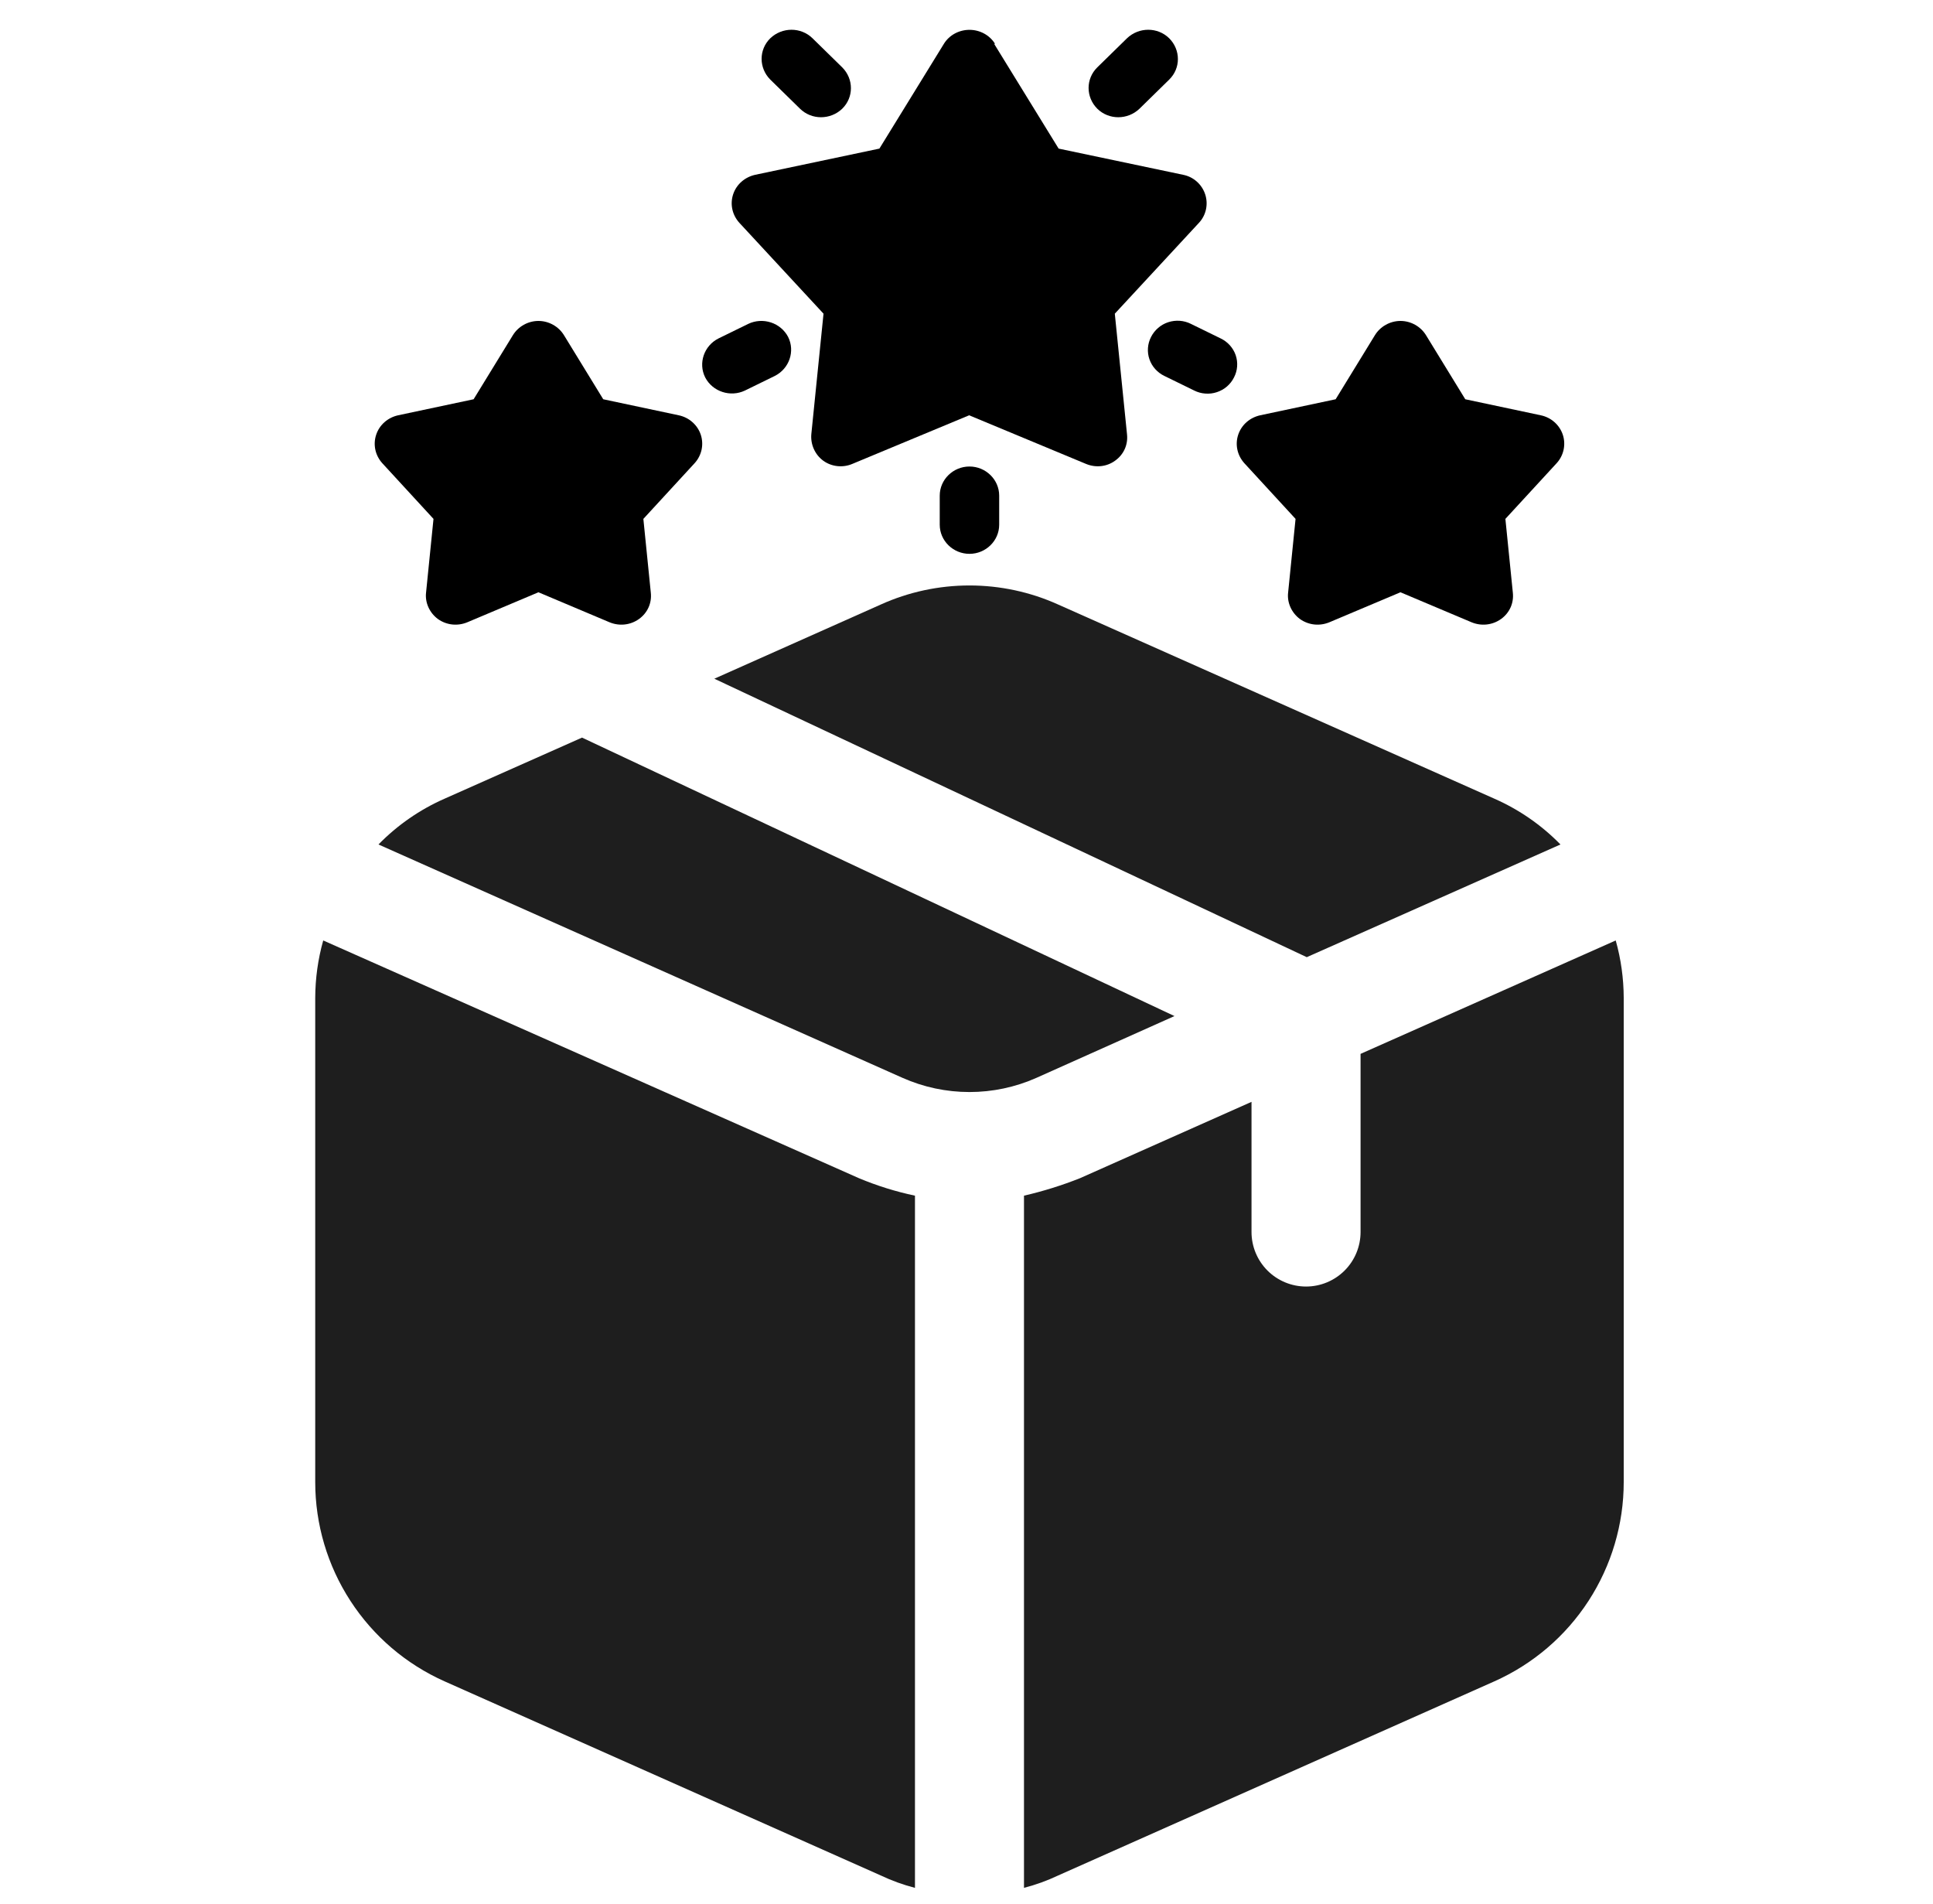
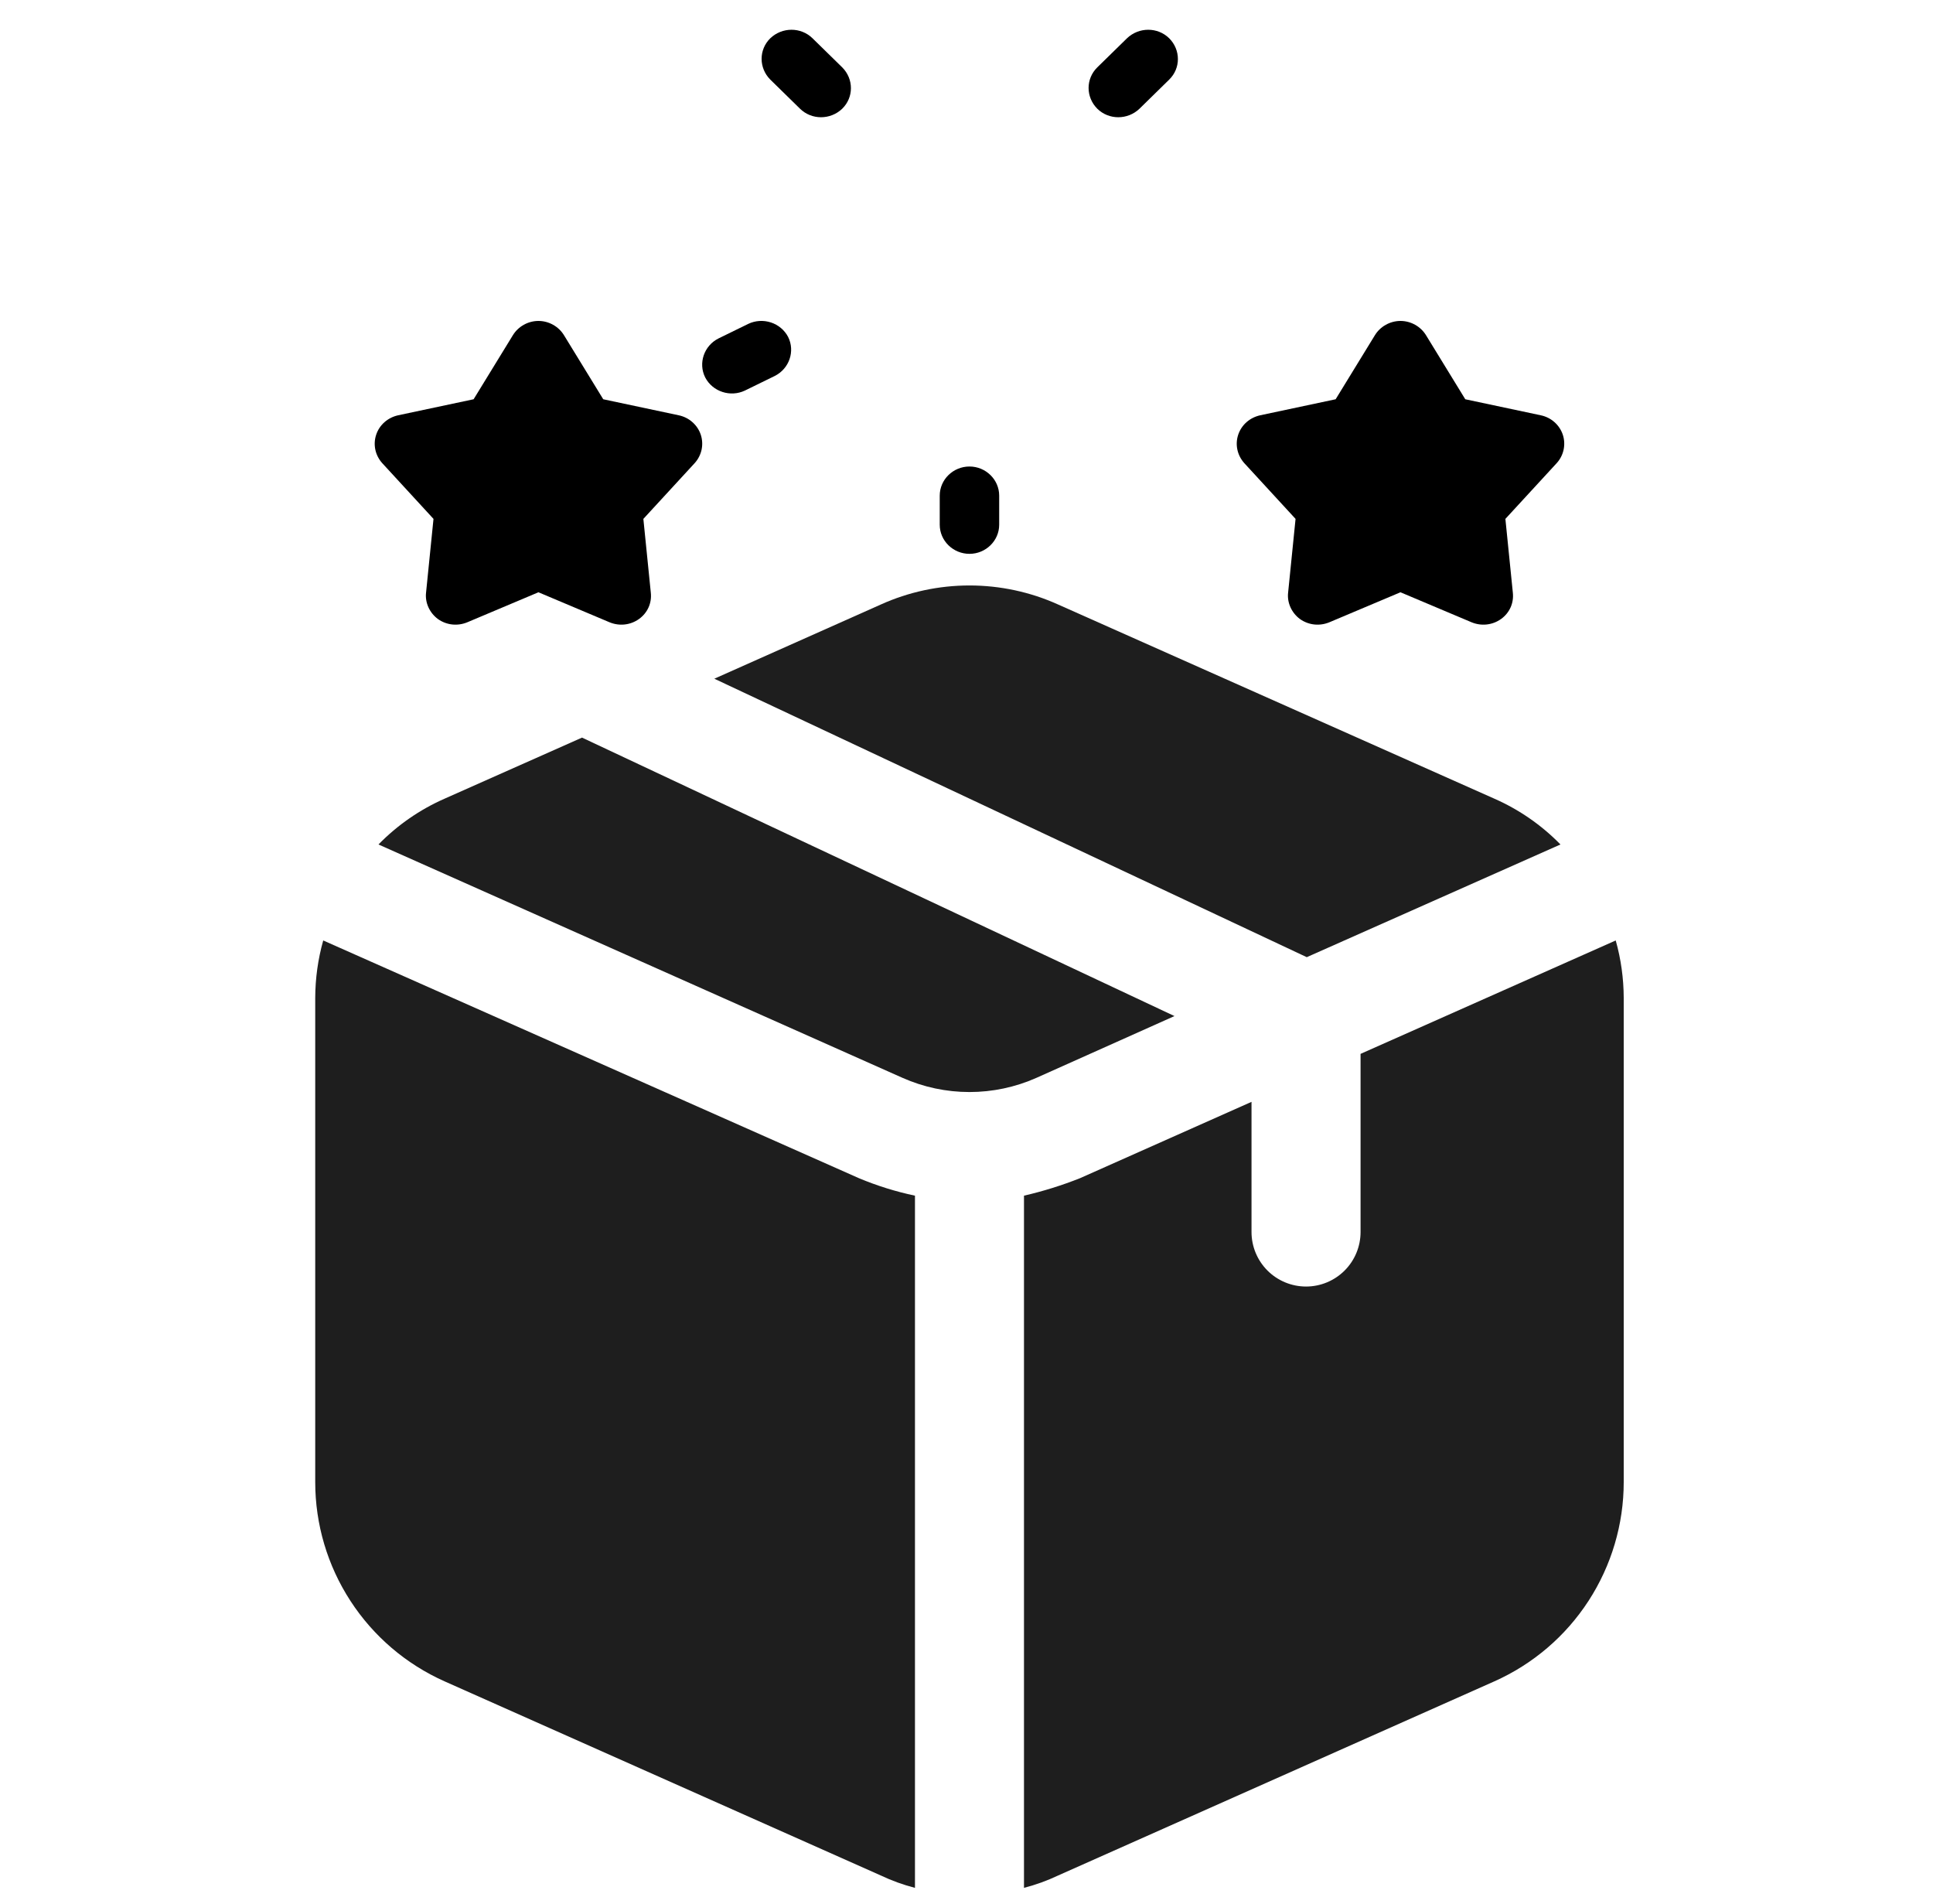
<svg xmlns="http://www.w3.org/2000/svg" width="65" height="64" viewBox="0 0 65 64" fill="none">
  <path d="M28.884 39.611C29.492 39.865 30.122 40.062 30.767 40.198V63.469C30.371 63.367 29.987 63.228 29.618 63.053L14.951 56.527C13.656 55.95 12.556 55.011 11.784 53.822C11.011 52.633 10.6 51.246 10.6 49.829V33.549C10.602 32.896 10.692 32.246 10.869 31.618L28.884 39.611ZM39.493 34.16L19.571 24.798L14.951 26.851C14.118 27.217 13.363 27.74 12.727 28.391L30.351 36.238C31.059 36.552 31.825 36.714 32.6 36.714C33.375 36.714 34.141 36.552 34.849 36.238L39.493 34.16ZM52.473 28.391C51.837 27.74 51.082 27.217 50.249 26.851L35.582 20.324C34.645 19.901 33.628 19.683 32.6 19.683C31.572 19.683 30.555 19.901 29.618 20.324L24.02 22.818L43.942 32.18L52.473 28.391ZM54.331 31.618L45.751 35.431V41.42C45.751 41.906 45.558 42.373 45.214 42.716C44.87 43.06 44.404 43.253 43.918 43.253C43.432 43.253 42.965 43.06 42.621 42.716C42.278 42.373 42.084 41.906 42.084 41.42V37.044L36.316 39.611C35.704 39.854 35.075 40.05 34.433 40.198V63.469C34.829 63.367 35.213 63.228 35.582 63.053L50.249 56.527C51.544 55.95 52.644 55.011 53.416 53.822C54.188 52.633 54.6 51.246 54.6 49.829V33.549C54.598 32.896 54.508 32.246 54.331 31.618Z" fill="#1E1E1E" />
  <path d="M18.106 10.79C18.456 10.79 18.785 10.976 18.965 11.27L20.285 13.423L22.824 13.962C22.995 13.998 23.154 14.077 23.284 14.193C23.415 14.308 23.512 14.455 23.566 14.619C23.619 14.783 23.627 14.958 23.59 15.126C23.553 15.293 23.471 15.449 23.354 15.576L21.634 17.445L21.884 19.922C21.924 20.274 21.774 20.607 21.484 20.813C21.195 21.018 20.825 21.057 20.495 20.92L18.106 19.912L15.716 20.92C15.387 21.057 15.017 21.018 14.728 20.813C14.448 20.607 14.287 20.265 14.327 19.922L14.577 17.445L12.858 15.576C12.618 15.312 12.539 14.95 12.649 14.617C12.758 14.285 13.038 14.04 13.387 13.962L15.926 13.423L17.246 11.27C17.426 10.976 17.756 10.79 18.106 10.79Z" fill="black" />
  <path d="M47.093 10.79C47.443 10.79 47.772 10.976 47.952 11.27L49.272 13.423L51.811 13.962C51.983 13.998 52.141 14.077 52.272 14.193C52.402 14.308 52.499 14.455 52.553 14.619C52.606 14.783 52.614 14.958 52.577 15.126C52.54 15.293 52.459 15.449 52.341 15.576L50.621 17.445L50.871 19.922C50.911 20.274 50.761 20.607 50.472 20.813C50.182 21.018 49.812 21.057 49.482 20.92L47.093 19.912L44.704 20.92C44.374 21.057 44.005 21.018 43.715 20.813C43.435 20.607 43.275 20.265 43.315 19.922L43.565 17.445L41.846 15.576C41.606 15.312 41.526 14.95 41.636 14.617C41.746 14.285 42.025 14.04 42.375 13.962L44.913 13.423L46.233 11.27C46.413 10.976 46.743 10.79 47.093 10.79Z" fill="black" />
  <path d="M32.6 15.684C33.149 15.684 33.599 16.125 33.599 16.663V17.641C33.599 18.18 33.149 18.62 32.6 18.62C32.05 18.62 31.6 18.18 31.6 17.641V16.663C31.6 16.124 32.05 15.684 32.6 15.684Z" fill="black" />
-   <path d="M32.6 1.003C32.949 1.003 33.279 1.18 33.459 1.473H33.429L35.598 4.996L39.786 5.877C40.136 5.946 40.416 6.2 40.526 6.533C40.636 6.866 40.556 7.237 40.316 7.492L37.487 10.546L37.897 14.597C37.937 14.95 37.787 15.282 37.497 15.488C37.217 15.693 36.848 15.733 36.518 15.596L32.589 13.962L28.661 15.596C28.341 15.733 27.962 15.693 27.682 15.488C27.402 15.282 27.252 14.94 27.282 14.597L27.692 10.546L24.863 7.492C24.623 7.228 24.543 6.866 24.653 6.533C24.763 6.2 25.043 5.956 25.393 5.877L29.571 4.996L31.74 1.473C31.92 1.179 32.25 1.003 32.6 1.003Z" fill="black" />
-   <path d="M39.67 10.785C39.801 10.795 39.928 10.829 40.045 10.888L41.045 11.377C41.163 11.433 41.27 11.513 41.356 11.609C41.443 11.706 41.51 11.819 41.552 11.941C41.593 12.063 41.61 12.192 41.6 12.32C41.591 12.449 41.555 12.575 41.495 12.689C41.438 12.805 41.357 12.908 41.259 12.993C41.16 13.078 41.045 13.143 40.92 13.184C40.795 13.226 40.664 13.242 40.533 13.232C40.401 13.223 40.273 13.188 40.156 13.129L39.156 12.64C39.038 12.584 38.933 12.505 38.846 12.408C38.759 12.312 38.693 12.199 38.651 12.077C38.609 11.955 38.592 11.826 38.602 11.697C38.611 11.569 38.647 11.443 38.706 11.328C38.764 11.213 38.845 11.11 38.944 11.024C39.042 10.939 39.157 10.874 39.282 10.833C39.407 10.792 39.539 10.776 39.67 10.785Z" fill="black" />
  <path d="M25.163 10.888C25.4 10.775 25.674 10.759 25.924 10.841C26.174 10.923 26.382 11.098 26.502 11.328C26.742 11.808 26.541 12.395 26.052 12.64L25.052 13.129C24.562 13.364 23.963 13.169 23.713 12.689C23.473 12.21 23.673 11.622 24.163 11.377L25.163 10.888Z" fill="black" />
  <path d="M25.902 1.287C26.302 0.905 26.932 0.905 27.322 1.287L28.321 2.265C28.711 2.657 28.711 3.273 28.321 3.655C27.921 4.037 27.292 4.037 26.902 3.655L25.902 2.676C25.513 2.285 25.513 1.668 25.902 1.287Z" fill="black" />
  <path d="M37.897 1.287C38.297 0.905 38.927 0.905 39.316 1.287C39.706 1.678 39.706 2.295 39.316 2.676L38.317 3.655C37.917 4.037 37.287 4.037 36.898 3.655C36.508 3.264 36.508 2.647 36.898 2.265L37.897 1.287Z" fill="black" />
</svg>